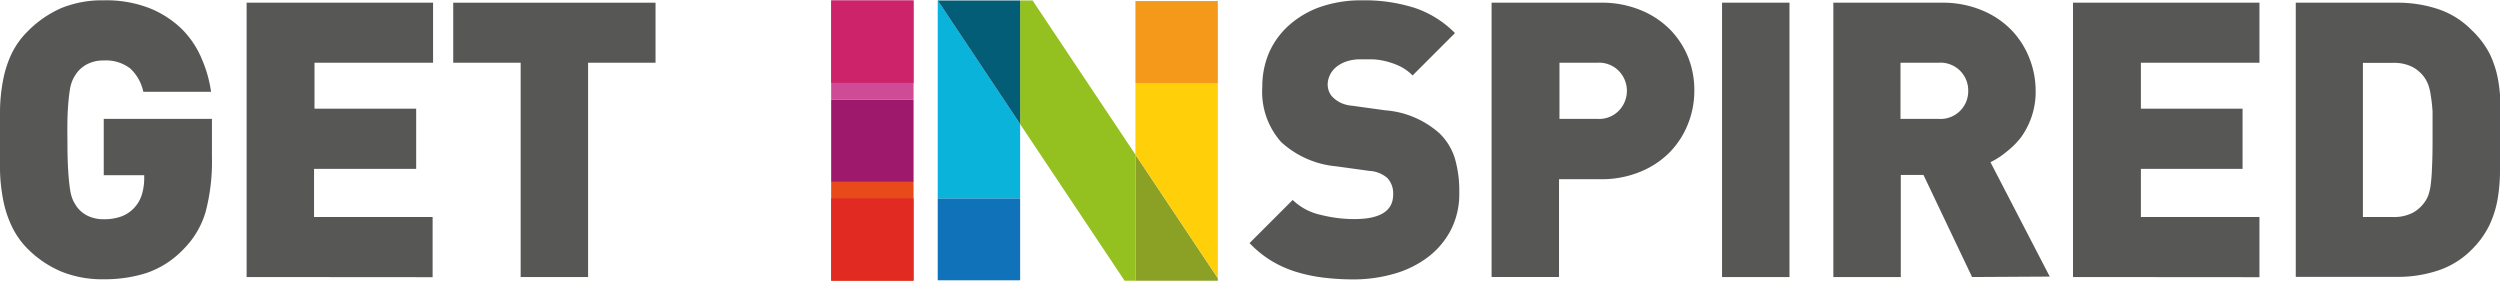
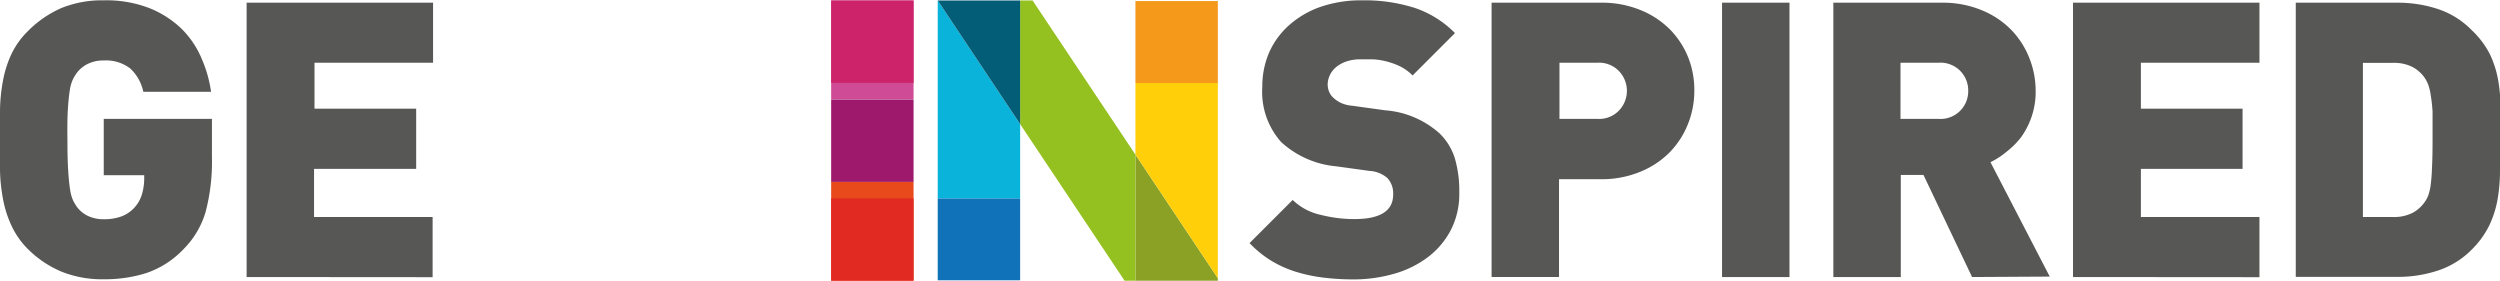
<svg xmlns="http://www.w3.org/2000/svg" width="169" height="19" viewBox="0 0 168.68 18.92">
  <defs>
    <style>
      .cls-1 {
        fill: #575756;
      }

      .cls-2 {
        fill: #8aa126;
      }

      .cls-3 {
        fill: #ffd009;
      }

      .cls-4 {
        fill: #f5991a;
      }

      .cls-5 {
        fill: #94c11f;
      }

      .cls-6 {
        fill: #1072b9;
      }

      .cls-7 {
        fill: #09b3d9;
      }

      .cls-8 {
        fill: #045d76;
      }

      .cls-9 {
        fill: #d04b95;
      }

      .cls-10 {
        fill: #e84a1c;
      }

      .cls-11 {
        fill: #9e186b;
      }

      .cls-12 {
        fill: #cd236b;
      }

      .cls-13 {
        fill: #e12b22;
      }
    </style>
  </defs>
  <title>get-inspired</title>
  <g id="Layer_2" data-name="Layer 2">
    <g id="Layer_2-2" data-name="Layer 2">
      <g>
        <path class="cls-1" d="M13.88,14.25a5.87,5.87,0,0,1-1.46,2.5A6.25,6.25,0,0,1,9.88,18.4,9.31,9.31,0,0,1,7,18.82a7.32,7.32,0,0,1-2.89-.53,7.16,7.16,0,0,1-2.27-1.55A5.46,5.46,0,0,1,.76,15.17,7.35,7.35,0,0,1,.2,13.39,11.69,11.69,0,0,1,0,11.45q0-1,0-2t0-2A11.69,11.69,0,0,1,.2,5.43,7.37,7.37,0,0,1,.76,3.65,5.46,5.46,0,0,1,1.88,2.08,7.28,7.28,0,0,1,4.12.53,7.28,7.28,0,0,1,7,0a8.06,8.06,0,0,1,3.09.53,6.69,6.69,0,0,1,2.16,1.39,6.21,6.21,0,0,1,1.35,2,8.49,8.49,0,0,1,.64,2.25H9.67a3,3,0,0,0-.88-1.57A2.67,2.67,0,0,0,7,4.06a2.33,2.33,0,0,0-1.08.23,2.08,2.08,0,0,0-.71.57,3.06,3.06,0,0,0-.29.47,2.68,2.68,0,0,0-.21.74q-.08.48-.13,1.27T4.55,9.41q0,1.27.05,2.07t.13,1.29a2.69,2.69,0,0,0,.21.75,3.06,3.06,0,0,0,.29.47,2,2,0,0,0,.71.56A2.44,2.44,0,0,0,7,14.77a3.35,3.35,0,0,0,1.22-.2,2.28,2.28,0,0,0,1.35-1.46,3.73,3.73,0,0,0,.16-1.05V11.8H7V8H14.3v2.57A13.39,13.39,0,0,1,13.88,14.25Z" />
        <path class="cls-1" d="M16.64,18.67V.16H29.22V4.21h-8V7.31h6.86v4.06H21.19v3.25h8v4.06Z" />
-         <path class="cls-1" d="M39.68,4.21V18.67H35.13V4.21H30.58V.16H44.23V4.21Z" />
        <path class="cls-1" d="M98.46,13a5.3,5.3,0,0,1-.57,2.5,5.45,5.45,0,0,1-1.55,1.83,6.89,6.89,0,0,1-2.28,1.12,9.86,9.86,0,0,1-2.76.38,16.77,16.77,0,0,1-2-.12,10.61,10.61,0,0,1-1.85-.39,7.56,7.56,0,0,1-1.66-.74,7.23,7.23,0,0,1-1.48-1.2l2.91-2.91a3.92,3.92,0,0,0,1.87,1,9.31,9.31,0,0,0,2.26.29Q94,14.77,94,13.1A1.54,1.54,0,0,0,93.62,12a2,2,0,0,0-1.22-.49l-2.24-.31a6.34,6.34,0,0,1-3.72-1.64,5.09,5.09,0,0,1-1.27-3.72,5.76,5.76,0,0,1,.47-2.34A5.34,5.34,0,0,1,87,1.66,6.28,6.28,0,0,1,89.1.44,8.45,8.45,0,0,1,91.93,0a11.14,11.14,0,0,1,3.52.51,6.9,6.9,0,0,1,2.72,1.7L95.31,5.07a3.15,3.15,0,0,0-.94-.66,5,5,0,0,0-1-.33,4.08,4.08,0,0,0-.88-.1H91.8a2.91,2.91,0,0,0-1,.16,2.15,2.15,0,0,0-.69.4,1.59,1.59,0,0,0-.4.55,1.52,1.52,0,0,0-.13.61,1.34,1.34,0,0,0,.08.42,1.13,1.13,0,0,0,.29.44,2,2,0,0,0,.48.34,2.25,2.25,0,0,0,.79.21l2.24.31a6.22,6.22,0,0,1,3.64,1.53,4,4,0,0,1,1.07,1.74A7.87,7.87,0,0,1,98.46,13Z" />
        <path class="cls-1" d="M114.32,6.11a6,6,0,0,1-.42,2.21,5.75,5.75,0,0,1-1.21,1.9,5.9,5.9,0,0,1-2,1.34,6.85,6.85,0,0,1-2.72.51h-2.78v6.6h-4.55V.16H108a6.85,6.85,0,0,1,2.72.51,5.9,5.9,0,0,1,2,1.34,5.78,5.78,0,0,1,1.21,1.9A6,6,0,0,1,114.32,6.11Zm-4.55,0a1.92,1.92,0,0,0-.52-1.32,1.86,1.86,0,0,0-1.46-.58h-2.57V8h2.57a1.85,1.85,0,0,0,1.46-.58A1.92,1.92,0,0,0,109.77,6.11Z" />
        <path class="cls-1" d="M116.19,18.67V.16h4.55V18.67Z" />
        <path class="cls-1" d="M133.06,18.67l-3.28-6.89h-1.53v6.89H123.7V.16H131a6.85,6.85,0,0,1,2.72.51,5.9,5.9,0,0,1,2,1.34,5.78,5.78,0,0,1,1.21,1.9,6,6,0,0,1,.42,2.21,5.16,5.16,0,0,1-.27,1.72,5.41,5.41,0,0,1-.7,1.38,5.51,5.51,0,0,1-1,1,5.17,5.17,0,0,1-1.08.7l4,7.72ZM132.8,6.08a1.87,1.87,0,0,0-2-1.87h-2.57V8h2.57a1.87,1.87,0,0,0,2-1.87Z" />
        <path class="cls-1" d="M139.87,18.67V.16h12.58V4.21h-8V7.31h6.86v4.06h-6.86v3.25h8v4.06Z" />
        <path class="cls-1" d="M168.68,9.41V11.5a11.29,11.29,0,0,1-.16,1.91,6.88,6.88,0,0,1-.56,1.77,6,6,0,0,1-1.21,1.66,5.69,5.69,0,0,1-2.25,1.39,8.62,8.62,0,0,1-2.74.43H154.9V.16h6.86a8.62,8.62,0,0,1,2.74.43A5.68,5.68,0,0,1,166.76,2,6,6,0,0,1,168,3.64a6.87,6.87,0,0,1,.56,1.77,11.31,11.31,0,0,1,.16,1.91Zm-4.55,0q0-1.17,0-1.9A10.79,10.79,0,0,0,164,6.36a3.29,3.29,0,0,0-.16-.66,2.71,2.71,0,0,0-.22-.44,2.37,2.37,0,0,0-.82-.75,2.78,2.78,0,0,0-1.37-.29h-2v10.4h2a2.77,2.77,0,0,0,1.37-.29,2.37,2.37,0,0,0,.82-.75,1.91,1.91,0,0,0,.22-.42,3.3,3.3,0,0,0,.16-.68,11.28,11.28,0,0,0,.09-1.17Q164.13,10.58,164.13,9.41Z" />
      </g>
      <g>
        <g>
          <polygon class="cls-2" points="82.17 18.75 82.17 18.92 76.61 18.92 76.61 10.41 82.17 18.75" />
          <polygon class="cls-3" points="82.17 5.57 82.17 18.75 76.61 10.41 76.61 5.57 82.17 5.57" />
          <rect class="cls-4" x="76.61" y="0.05" width="5.56" height="5.53" />
          <polygon class="cls-5" points="76.61 10.41 76.61 18.92 75.88 18.92 68.83 8.35 68.83 0.01 69.67 0.01 76.61 10.41" />
          <rect class="cls-6" x="63.27" y="13.36" width="5.56" height="5.53" />
          <polygon class="cls-7" points="68.83 8.35 68.83 13.36 63.27 13.36 63.27 0.01 68.83 8.35" />
          <polygon class="cls-8" points="68.83 0.01 68.83 8.35 63.27 0.01 68.83 0.01" />
        </g>
        <g>
          <rect class="cls-9" x="56.08" y="0.01" width="5.56" height="6.67" />
          <rect class="cls-10" x="56.08" y="12.24" width="5.56" height="6.67" />
          <rect class="cls-11" x="56.08" y="6.69" width="5.56" height="5.56" />
          <rect class="cls-12" x="56.08" y="0.01" width="5.56" height="5.56" />
          <rect class="cls-13" x="56.08" y="13.36" width="5.56" height="5.56" />
        </g>
      </g>
    </g>
  </g>
</svg>